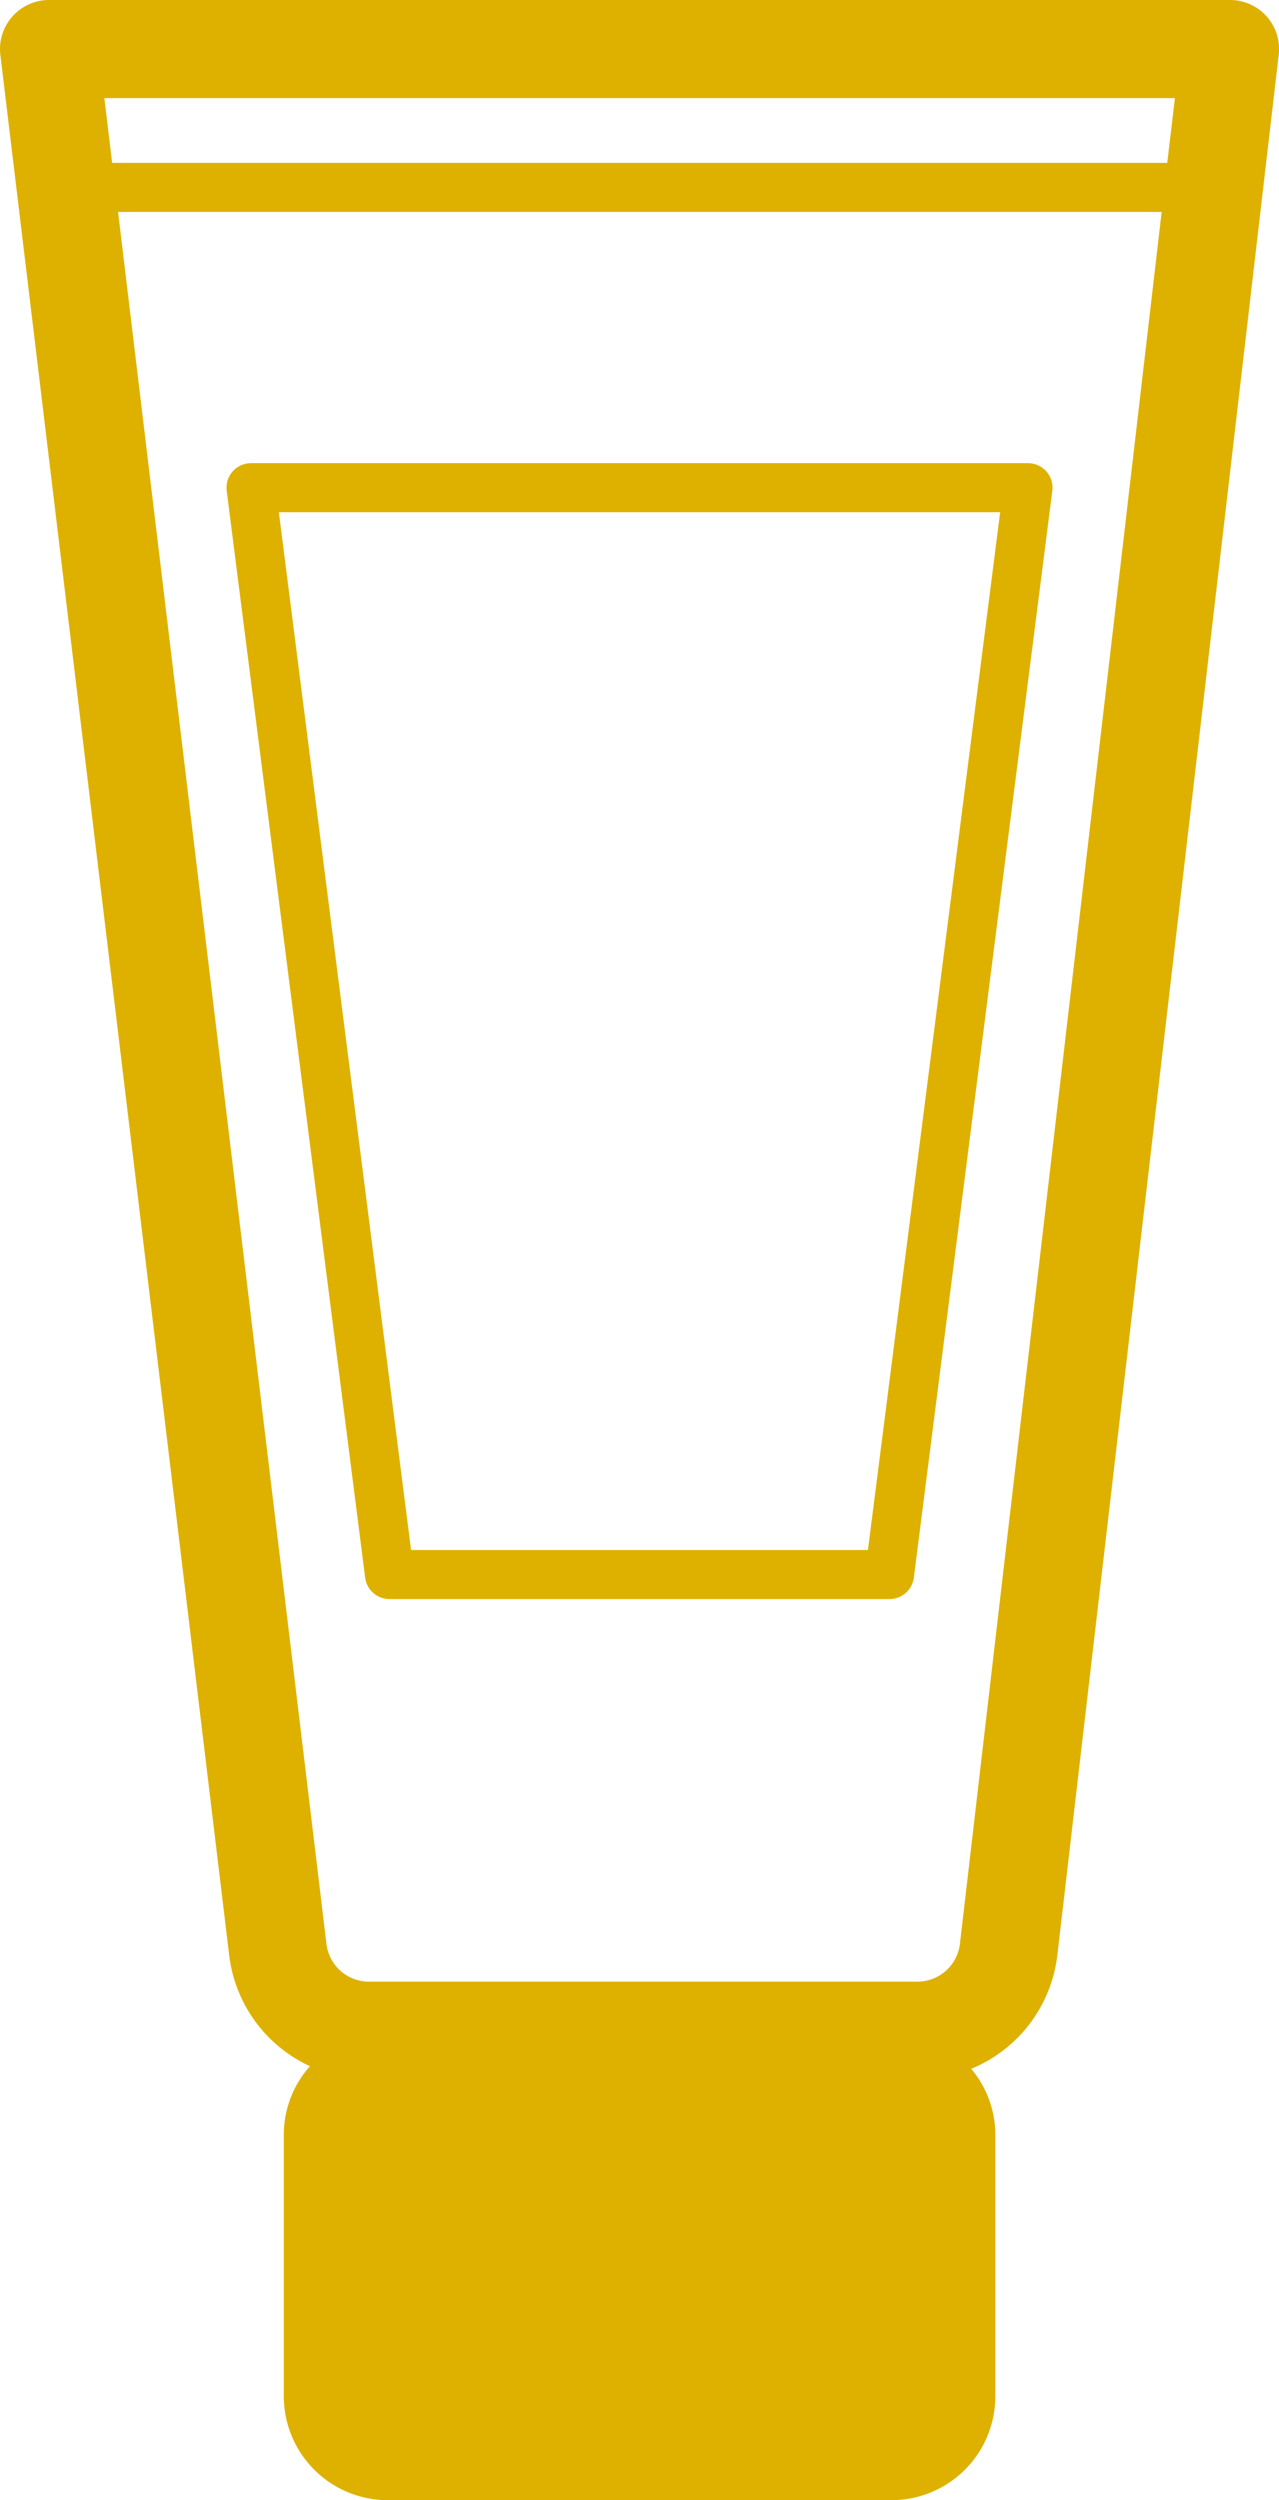
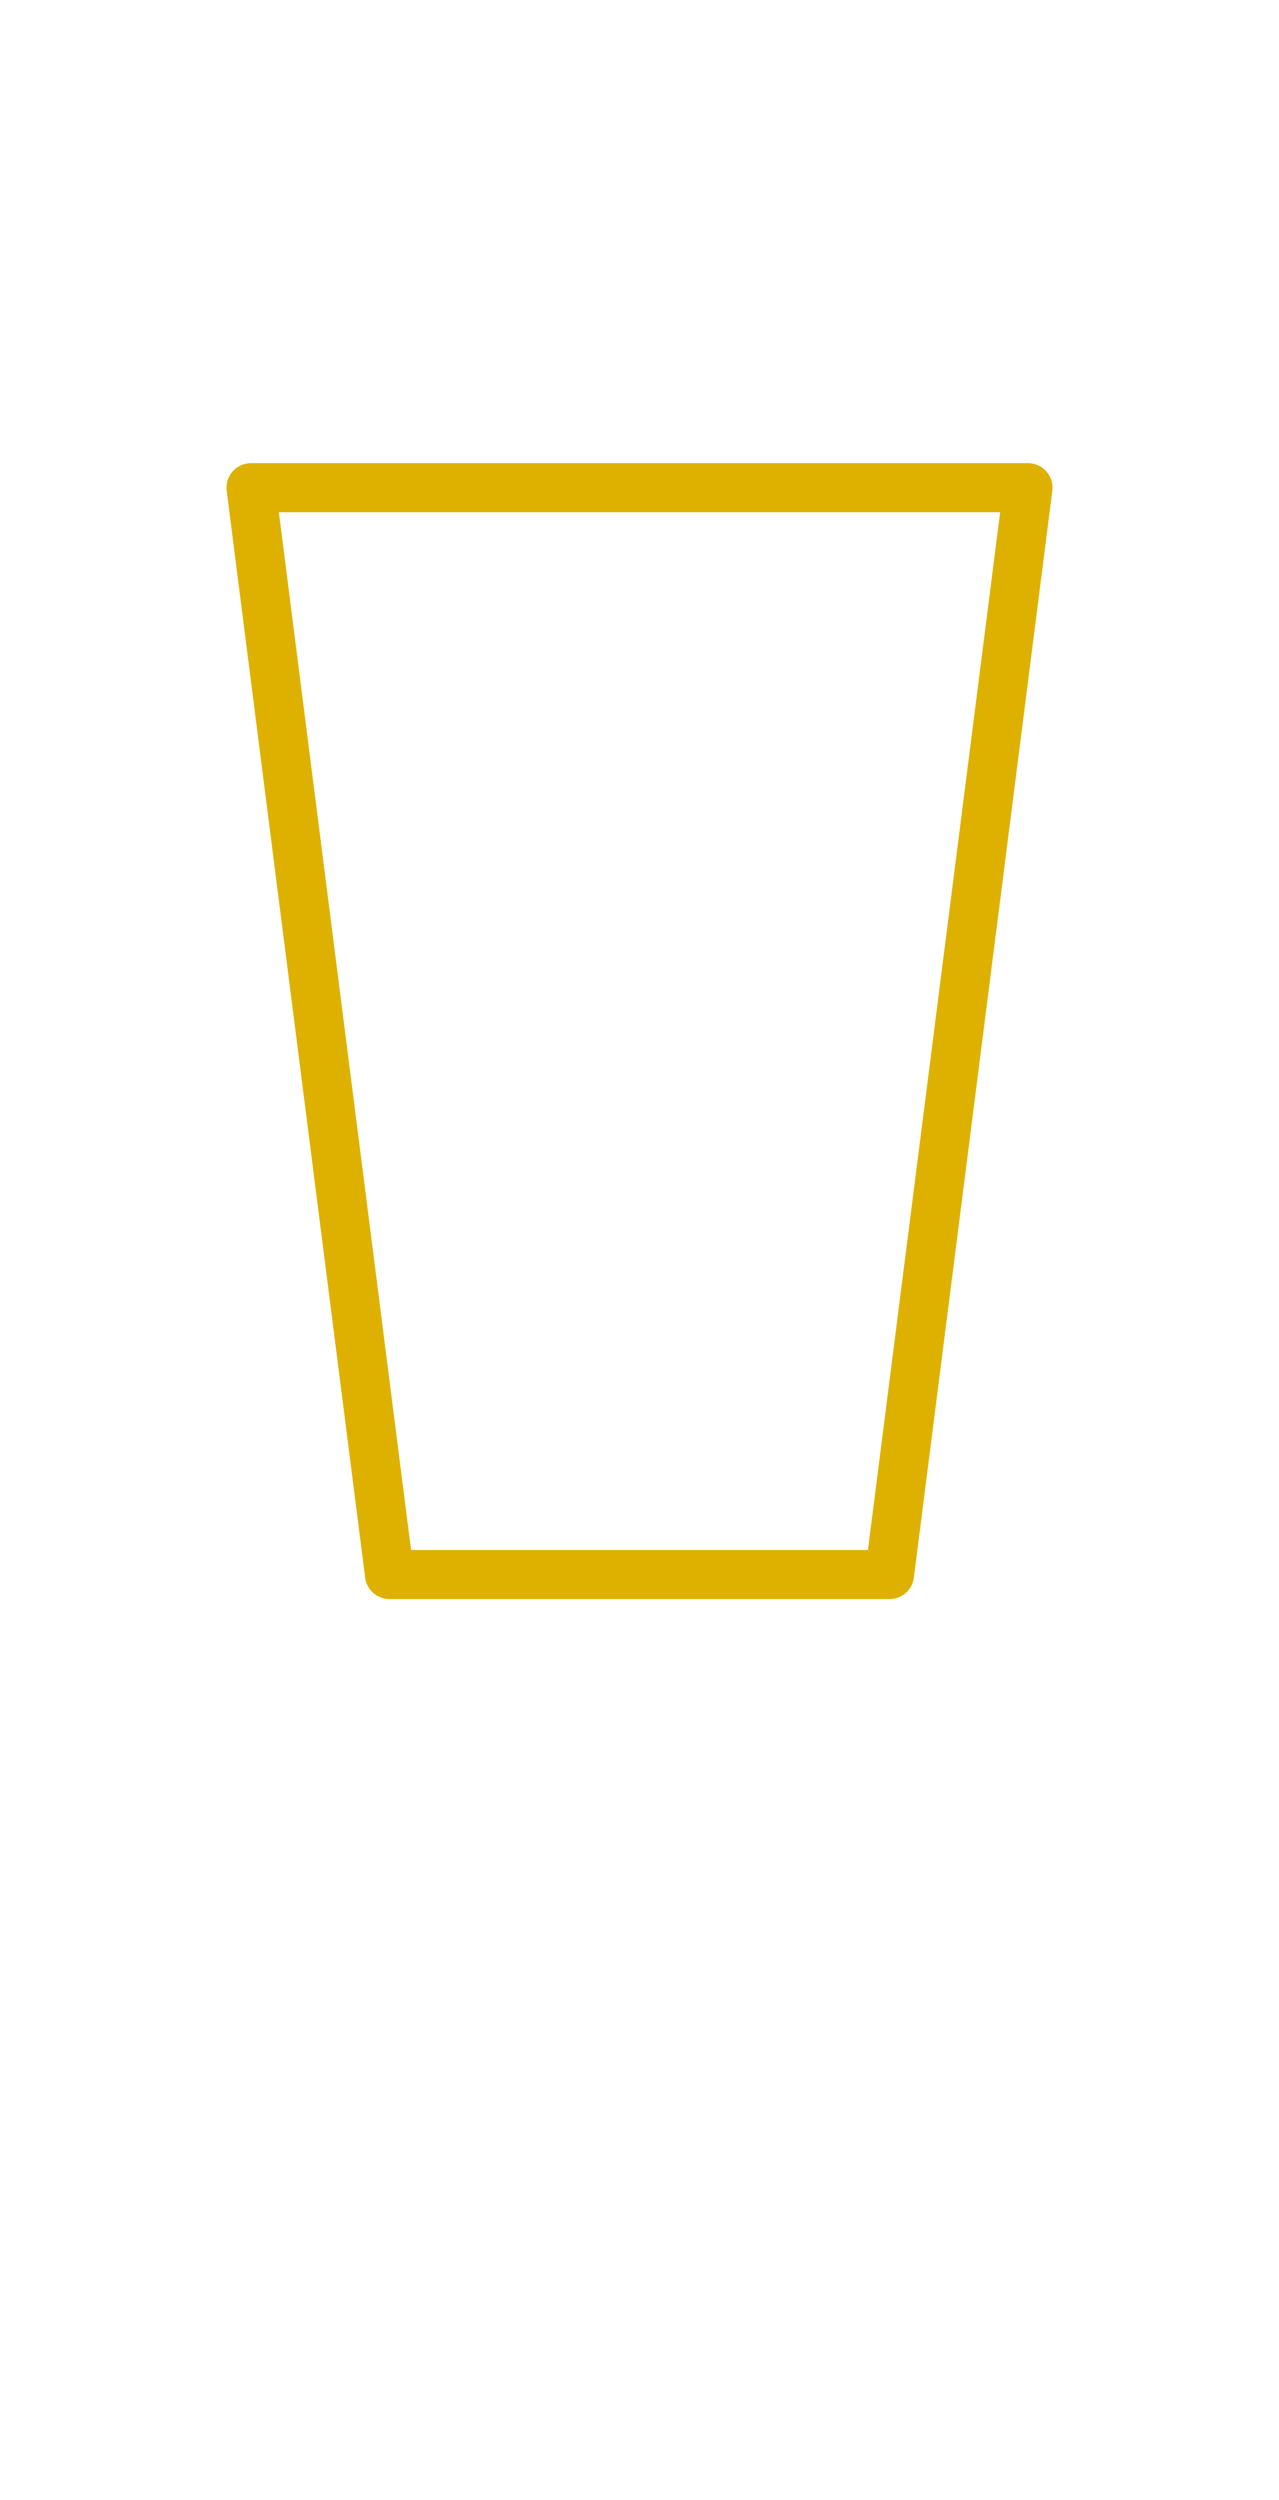
<svg xmlns="http://www.w3.org/2000/svg" id="Gruppe_51" data-name="Gruppe 51" width="39.118" height="76.441" viewBox="0 0 39.118 76.441">
  <defs>
    <clipPath id="clip-path">
-       <rect id="Rechteck_176" data-name="Rechteck 176" width="39.118" height="76.441" transform="translate(0 0)" fill="#DEB100" />
-     </clipPath>
+       </clipPath>
  </defs>
  <path id="Pfad_55" data-name="Pfad 55" d="M27.206,48.141H11.912L7.677,14.911H31.441Z" fill="none" stroke="#DEB100" stroke-linecap="round" stroke-linejoin="round" stroke-width="1.5" />
  <g id="Gruppe_50" data-name="Gruppe 50">
    <g id="Gruppe_49" data-name="Gruppe 49" clip-path="url(#clip-path)">
      <path id="Pfad_56" data-name="Pfad 56" d="M38.739.5a1.5,1.5,0,0,0-1.12-.5H1.5A1.5,1.5,0,0,0,.011,1.679l7,58.117A4.3,4.3,0,0,0,9.48,63.173a3.15,3.15,0,0,0-.8,2.091v8a3.177,3.177,0,0,0,3.177,3.177H27.266a3.176,3.176,0,0,0,3.176-3.177v-8a3.143,3.143,0,0,0-.737-2.011,4.3,4.3,0,0,0,2.634-3.475l6.77-58.1A1.5,1.5,0,0,0,38.739.5M35.934,3,35.7,4.98H3.43L3.192,3ZM29.359,59.43a1.309,1.309,0,0,1-1.3,1.158H11.285a1.308,1.308,0,0,1-1.3-1.151L3.611,6.48H35.529Z" fill="#DEB100" />
    </g>
  </g>
</svg>